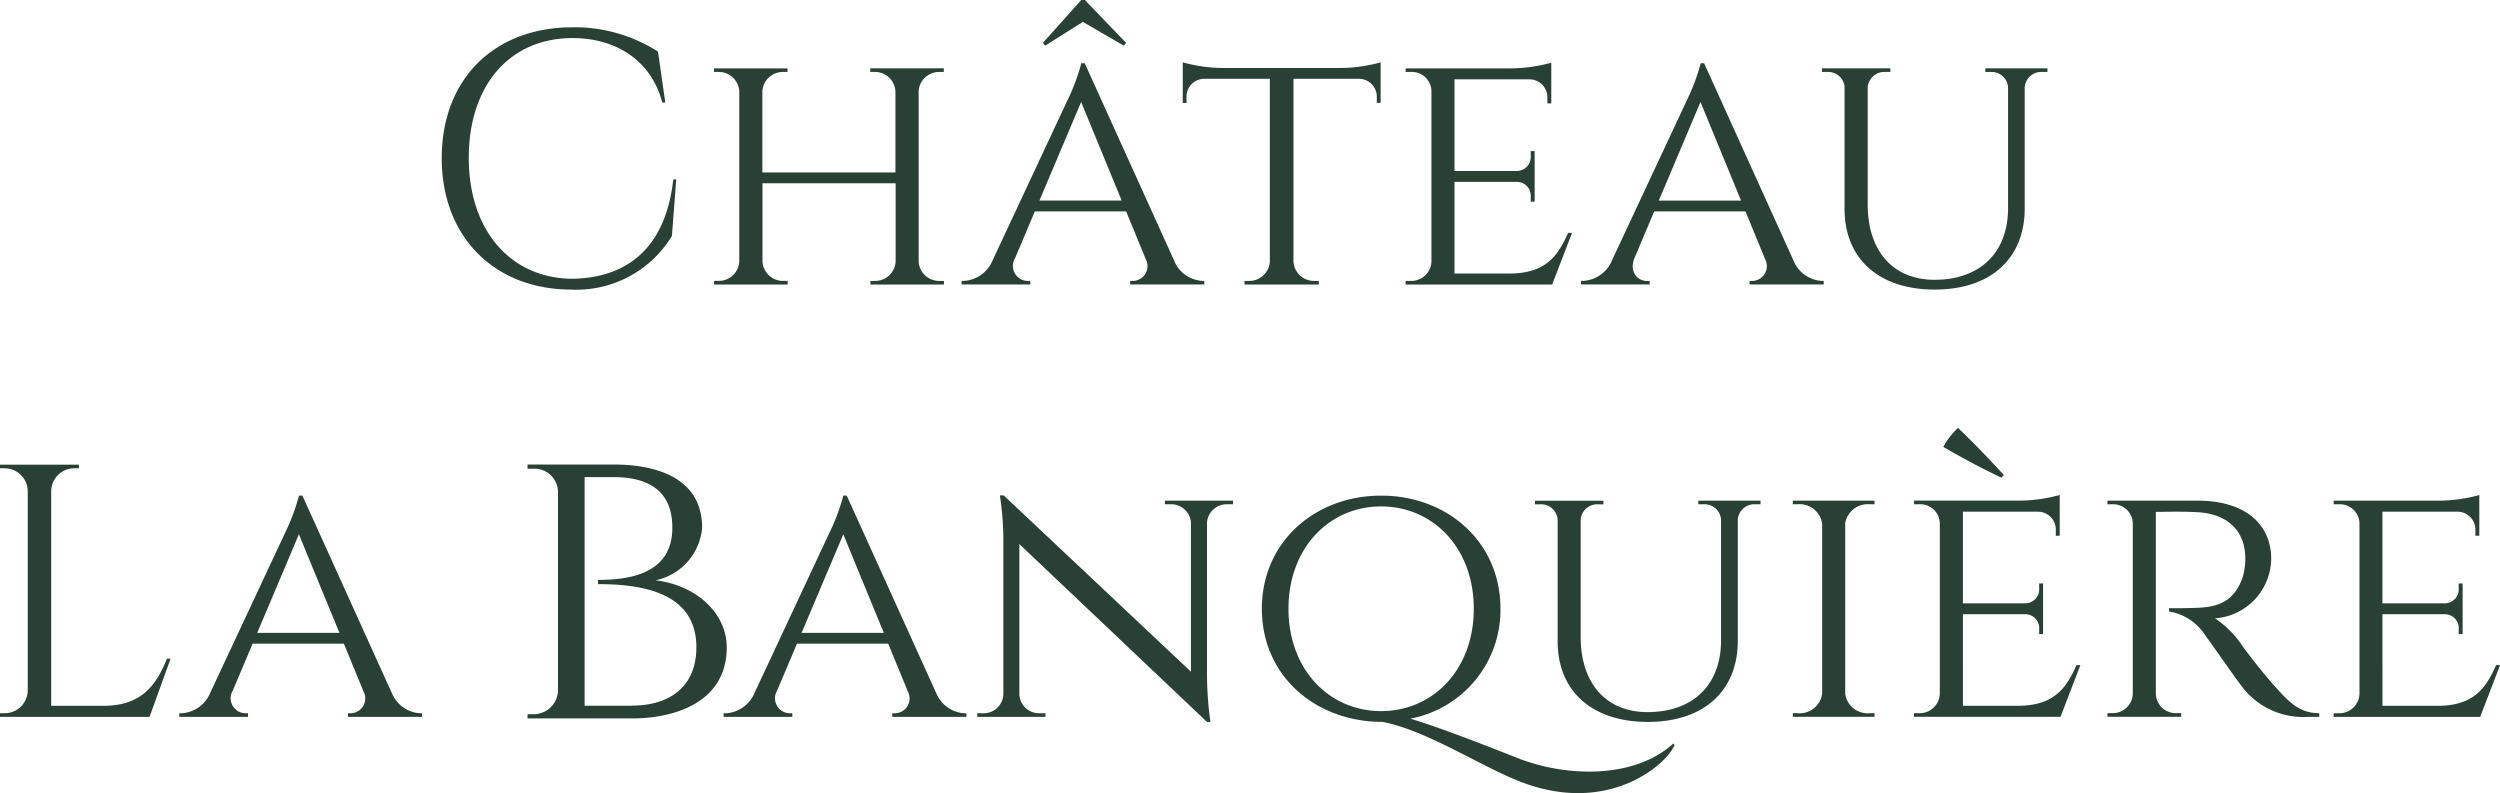
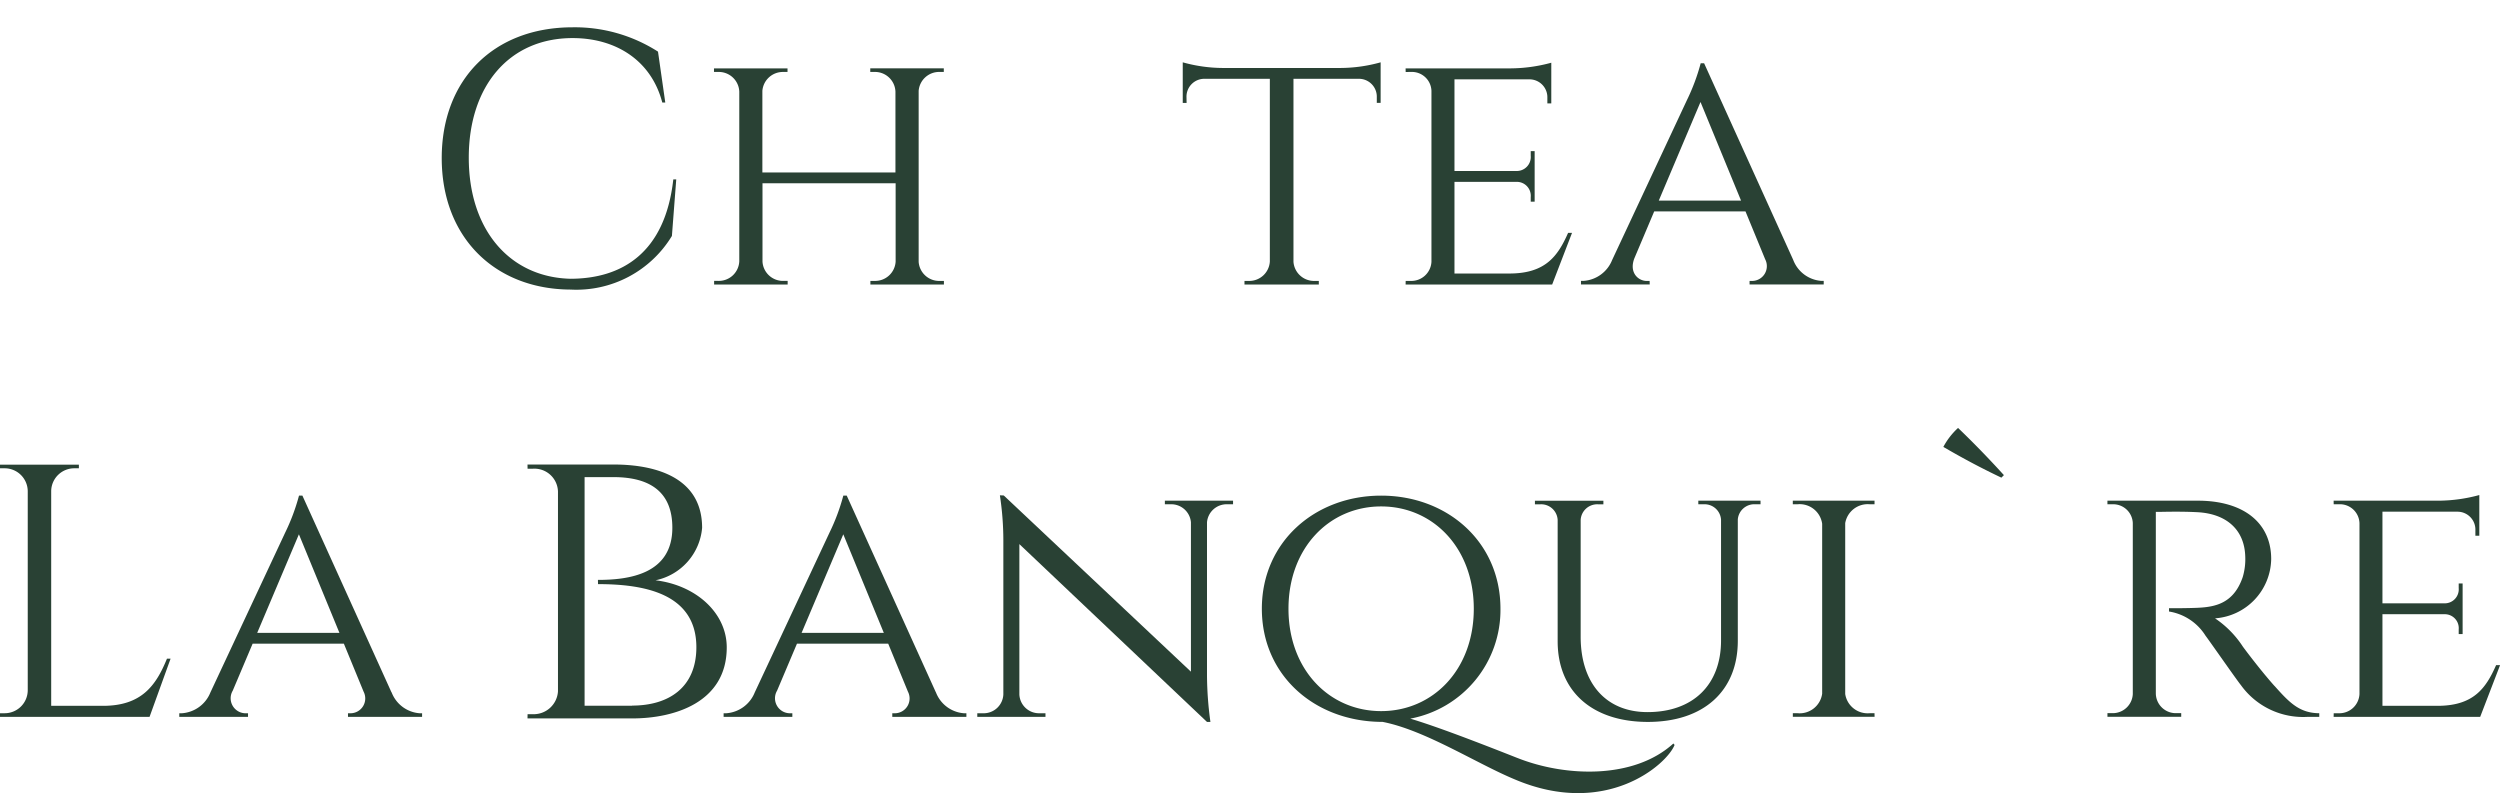
<svg xmlns="http://www.w3.org/2000/svg" width="186.999" height="59.325" viewBox="0 0 186.999 59.325">
  <g id="Groupe_38" data-name="Groupe 38" transform="translate(0 0)">
    <path id="Tracé_1" data-name="Tracé 1" d="M93.676,20.33,94,16.1H93.78c-.614,5.519-3.855,7.424-7.686,7.435-4.537-.109-7.613-3.639-7.613-9.056,0-5.363,3.022-8.947,7.766-8.947,3.243,0,5.887,1.673,6.708,4.819h.224l-.544-3.806a11.542,11.542,0,0,0-6.382-1.82c-5.936,0-9.795,3.935-9.795,9.782,0,5.956,3.993,9.809,9.636,9.836a8.357,8.357,0,0,0,7.583-4.013" transform="translate(-43.417 -2.683)" fill="#294134" />
    <path id="Tracé_2" data-name="Tracé 2" d="M123.91,12.1a1.534,1.534,0,0,1,1.573,1.461V26.271a1.533,1.533,0,0,1-1.572,1.458h-.31l0,.27h5.5l0-.27h-.31a1.535,1.535,0,0,1-1.572-1.441V20.425h9.959v5.865A1.536,1.536,0,0,1,135.6,27.73h-.31l0,.27h5.5l0-.269h-.31A1.537,1.537,0,0,1,138.9,26.3V13.512a1.538,1.538,0,0,1,1.571-1.413h.31l0-.269h-5.5l0,.269h.31a1.534,1.534,0,0,1,1.573,1.461v6.057H127.21v-6.1a1.537,1.537,0,0,1,1.57-1.416h.311l0-.269h-5.5l0,.269Z" transform="translate(-70.185 -6.718)" fill="#294134" />
-     <path id="Tracé_3" data-name="Tracé 3" d="M183.515,1.637l3.066,1.781.162-.216L183.663,0h-.27L180.53,3.2l.162.216Z" transform="translate(-102.515 0)" fill="#294134" />
-     <path id="Tracé_4" data-name="Tracé 4" d="M171.572,27.237h-.214a1.121,1.121,0,0,1-.927-1.691l1.485-3.512h6.826l1.474,3.585a1.108,1.108,0,0,1-.953,1.618h-.215V27.5h5.543v-.27h-.2a2.437,2.437,0,0,1-2.082-1.57l-6.663-14.706h-.256a15.147,15.147,0,0,1-1.038,2.776l-5.586,11.944a2.483,2.483,0,0,1-2.116,1.557h-.214V27.5h5.141Zm3.806-13.386,3.032,7.374h-6.152Z" transform="translate(-94.509 -6.223)" fill="#294134" />
    <path id="Tracé_5" data-name="Tracé 5" d="M204.993,13.406a1.335,1.335,0,0,1,1.349-1.385h4.886V25.679a1.541,1.541,0,0,1-1.584,1.461h-.313l0,.27h5.56l0-.27h-.313a1.543,1.543,0,0,1-1.583-1.428V12.021h4.883a1.337,1.337,0,0,1,1.35,1.386v.414l.287,0V10.789a11.349,11.349,0,0,1-3.014.423h-8.788a11.324,11.324,0,0,1-3-.423v3.035l.288,0Z" transform="translate(-116.244 -6.127)" fill="#294134" />
    <path id="Tracé_6" data-name="Tracé 6" d="M243.669,11.548a1.465,1.465,0,0,1,1.559,1.411V25.748a1.509,1.509,0,0,1-1.558,1.43h-.37l-.005.27h10.962l1.487-3.867h-.293c-.767,1.745-1.69,3.007-4.282,3.042h-4.219V19.767h4.673a1.045,1.045,0,0,1,1.031,1.142v.342l.293,0V17.469l-.293,0v.342a1.049,1.049,0,0,1-1.094,1.144h-4.61V12.1h5.595a1.339,1.339,0,0,1,1.353,1.385V13.9l.294,0V10.856a11.755,11.755,0,0,1-3.015.423h-7.883l.005.269Z" transform="translate(-138.156 -6.165)" fill="#294134" />
    <path id="Tracé_7" data-name="Tracé 7" d="M278.778,27.238h-.215c-.63,0-1.339-.614-.926-1.692l1.485-3.512h6.826l1.474,3.585a1.108,1.108,0,0,1-.954,1.618h-.214V27.5H291.8v-.269h-.2a2.437,2.437,0,0,1-2.083-1.571l-6.663-14.706h-.256a15.185,15.185,0,0,1-1.038,2.776l-5.587,11.944a2.482,2.482,0,0,1-2.115,1.557h-.214v.269h5.142Zm3.806-13.386,3.032,7.374h-6.152Z" transform="translate(-155.387 -6.223)" fill="#294134" />
-     <path id="Tracé_8" data-name="Tracé 8" d="M317.044,13.268v9.08c0,3.738,2.582,6.031,6.749,6.031s6.726-2.307,6.726-6.072v-9.07a1.24,1.24,0,0,1,1.3-1.135h.4v-.27h-4.645v.27h.4a1.236,1.236,0,0,1,1.3,1.149v9.055c-.008,3.311-2.1,5.341-5.5,5.341-3.1,0-5-2.144-5-5.64V13.268a1.24,1.24,0,0,1,1.3-1.167h.4v-.27h-5.121v.27h.4a1.235,1.235,0,0,1,1.3,1.167" transform="translate(-179.072 -6.719)" fill="#294134" />
    <path id="Tracé_9" data-name="Tracé 9" d="M7.7,98.467H3.829V82.393A1.728,1.728,0,0,1,5.558,80.7H5.9l0-.269H0L0,80.7H.346a1.728,1.728,0,0,1,1.729,1.695V97.327A1.727,1.727,0,0,1,.346,99.022H0l0,.27H11.187l1.573-4.353h-.271c-.833,2.052-1.931,3.529-4.79,3.529" transform="translate(0 -45.672)" fill="#294134" />
    <path id="Tracé_10" data-name="Tracé 10" d="M46.9,100.495,40.241,85.789h-.255a15.219,15.219,0,0,1-1.038,2.776L33.36,100.509a2.481,2.481,0,0,1-2.115,1.557h-.214v.269h5.142v-.267h-.215a1.121,1.121,0,0,1-.927-1.692l1.486-3.512h6.826l1.474,3.586a1.108,1.108,0,0,1-.953,1.618h-.214v.267h5.543v-.269h-.2a2.437,2.437,0,0,1-2.083-1.571M36.859,96.056l3.12-7.374,3.032,7.374Z" transform="translate(-17.621 -48.716)" fill="#294134" />
    <path id="Tracé_11" data-name="Tracé 11" d="M141.125,100.495l-6.663-14.706h-.256a15.186,15.186,0,0,1-1.038,2.776l-5.587,11.944a2.482,2.482,0,0,1-2.115,1.557h-.214v.269h5.141v-.267h-.214a1.121,1.121,0,0,1-.927-1.692l1.486-3.512h6.826l1.474,3.586a1.108,1.108,0,0,1-.954,1.618h-.215v.267h5.543v-.269h-.2a2.437,2.437,0,0,1-2.082-1.571m-10.046-4.439,3.12-7.374,3.032,7.374Z" transform="translate(-71.126 -48.716)" fill="#294134" />
    <path id="Tracé_12" data-name="Tracé 12" d="M173.8,102.032a1.472,1.472,0,0,1-1.5-1.408V89.38l14.034,13.3h.257a26.373,26.373,0,0,1-.256-3.438V87.749a1.475,1.475,0,0,1,1.5-1.349h.449l0-.269h-5.1l0,.269h.449a1.476,1.476,0,0,1,1.5,1.347V98.922l-14-13.18-.29-.013a22.506,22.506,0,0,1,.259,3.366v11.53a1.473,1.473,0,0,1-1.5,1.408h-.449l0,.27h5.1l0-.27Z" transform="translate(-96.052 -48.681)" fill="#294134" />
    <path id="Tracé_13" data-name="Tracé 13" d="M237.514,105.407c-3.278-1.293-6.107-2.372-8-2.937a8.271,8.271,0,0,0,6.746-8.219c0-5.008-3.983-8.462-8.924-8.462s-8.924,3.454-8.924,8.462,3.983,8.462,9.033,8.462c3.192.62,7.041,3.126,9.909,4.311,6.815,2.884,11.362-1.132,11.93-2.587l-.09-.108c-2.958,2.694-8.091,2.506-11.678,1.078m-10.181-3.5c-3.875,0-6.931-3.1-6.931-7.655s3.055-7.655,6.931-7.655,6.93,3.1,6.93,7.655-3.055,7.655-6.93,7.655" transform="translate(-124.026 -48.716)" fill="#294134" />
    <path id="Tracé_14" data-name="Tracé 14" d="M277.9,86.931h.4a1.236,1.236,0,0,1,1.3,1.149v9.055c-.008,3.311-2.1,5.341-5.5,5.341-3.1,0-5-2.144-5-5.641V88.1a1.24,1.24,0,0,1,1.3-1.167h.4v-.269h-5.121v.269h.4a1.235,1.235,0,0,1,1.3,1.167v9.079c0,3.739,2.582,6.031,6.749,6.031s6.726-2.308,6.726-6.071V88.066a1.24,1.24,0,0,1,1.3-1.136h.4v-.269H277.9Z" transform="translate(-150.867 -49.211)" fill="#294134" />
    <path id="Tracé_15" data-name="Tracé 15" d="M316.068,102.559a1.7,1.7,0,0,1-1.831-1.438V88.341a1.709,1.709,0,0,1,1.83-1.413h.363v-.269h-6.113l0,.269h.36a1.7,1.7,0,0,1,1.836,1.461V101.1a1.7,1.7,0,0,1-1.834,1.459h-.36l0,.269h6.114l-.005-.269Z" transform="translate(-176.216 -49.21)" fill="#294134" />
-     <path id="Tracé_16" data-name="Tracé 16" d="M339.177,101.452h-4.219V94.6h4.673a1.045,1.045,0,0,1,1.031,1.142v.342l.293,0V92.3l-.293,0v.342a1.049,1.049,0,0,1-1.094,1.144h-4.61V86.933h5.595a1.338,1.338,0,0,1,1.353,1.385v.414l.294,0v-3.05a11.755,11.755,0,0,1-3.015.423H331.3l0,.27h.371a1.465,1.465,0,0,1,1.559,1.411v12.789a1.51,1.51,0,0,1-1.558,1.431h-.37l-.005.27h10.962l1.487-3.868h-.293c-.767,1.745-1.69,3.007-4.282,3.041" transform="translate(-188.133 -48.658)" fill="#294134" />
    <path id="Tracé_17" data-name="Tracé 17" d="M337.47,74.072a5.276,5.276,0,0,0-1.1,1.418q2.17,1.271,4.34,2.3l.189-.189q-1.713-1.885-3.426-3.527" transform="translate(-191.008 -42.062)" fill="#294134" />
    <path id="Tracé_18" data-name="Tracé 18" d="M377.26,100.514c-1.116-1.249-2.365-2.938-2.361-2.938a7.439,7.439,0,0,0-2.079-2.112,4.521,4.521,0,0,0,4.2-4.437c0-2.722-2.084-4.364-5.486-4.364h-6.763l0,.269h.364a1.466,1.466,0,0,1,1.533,1.4v12.8a1.5,1.5,0,0,1-1.532,1.424h-.364l0,.27h5.518l0-.27h-.366a1.494,1.494,0,0,1-1.533-1.461V87.5c.257.014,1.586-.053,3.1.024,2.171.11,3.532,1.3,3.589,3.315a4.665,4.665,0,0,1-.189,1.537c-.773,2.265-2.474,2.28-3.966,2.317-.882.022-1.548.011-1.548.011v.249a3.957,3.957,0,0,1,2.735,1.815c.211.264,2.339,3.325,2.644,3.692a5.729,5.729,0,0,0,5.01,2.372h.85v-.27c-1.5-.013-2.252-.818-3.35-2.047" transform="translate(-207.136 -49.212)" fill="#294134" />
    <path id="Tracé_19" data-name="Tracé 19" d="M416.075,98.41c-.767,1.745-1.69,3.007-4.282,3.042h-4.219V94.6h4.673a1.045,1.045,0,0,1,1.031,1.142v.342l.293,0V92.3l-.293,0v.342a1.049,1.049,0,0,1-1.094,1.144h-4.61V86.932h5.6a1.338,1.338,0,0,1,1.352,1.385v.414l.294,0V85.685a11.756,11.756,0,0,1-3.015.423h-7.883l.005.269h.37a1.465,1.465,0,0,1,1.559,1.411v12.789a1.509,1.509,0,0,1-1.558,1.431h-.37l-.005.269h10.962l1.487-3.867Z" transform="translate(-229.368 -48.657)" fill="#294134" />
    <path id="Tracé_20" data-name="Tracé 20" d="M100.884,89.061a4.389,4.389,0,0,0,3.484-3.922c0-4.208-4.317-4.737-6.594-4.737H91.307l.005.315h.374a1.762,1.762,0,0,1,1.9,1.7V97.369a1.822,1.822,0,0,1-1.9,1.708h-.374l-.005.316h7.846c3.123,0,7.057-1.186,7.057-5.314,0-2.545-2.256-4.644-5.327-5.018m-1.752,9.383H95.577v-17.1h2.156c2.777,0,4.408,1.137,4.408,3.788,0,3.478-3.259,3.9-5.566,3.9l.007.316c3.415,0,7.356.678,7.356,4.721,0,3.018-2.076,4.365-4.807,4.365" transform="translate(-51.85 -45.656)" fill="#294134" />
  </g>
</svg>